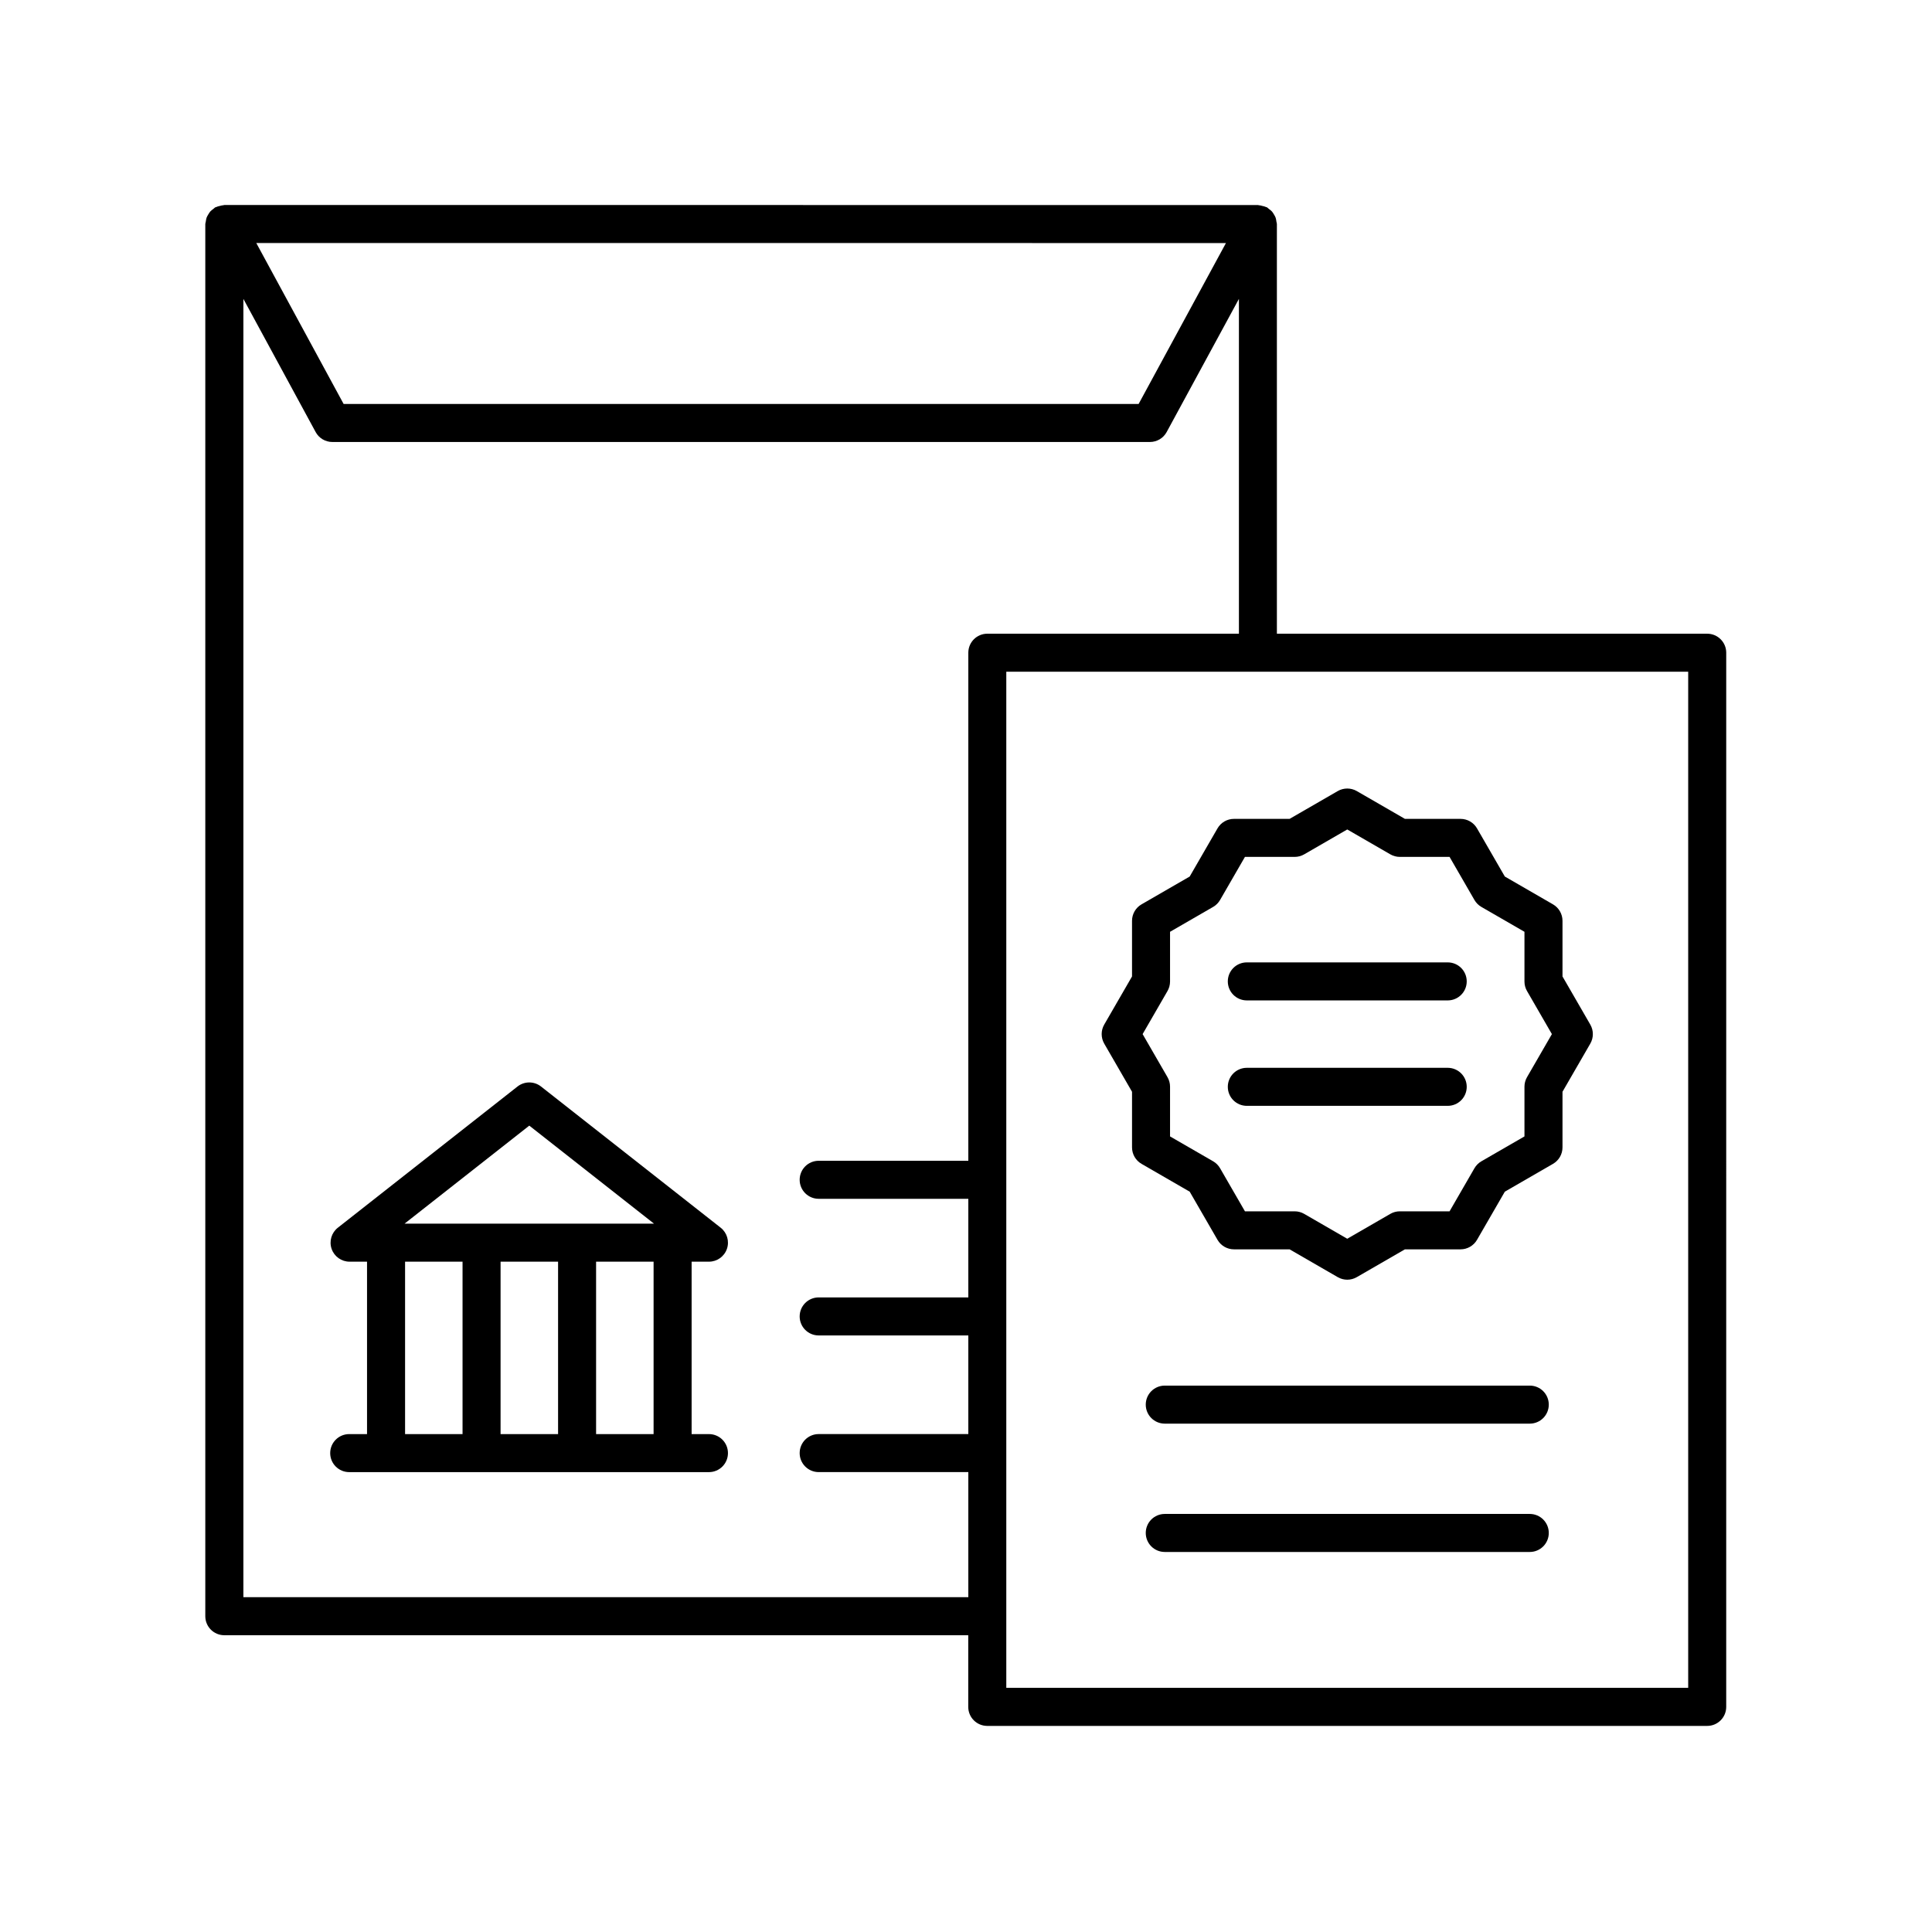
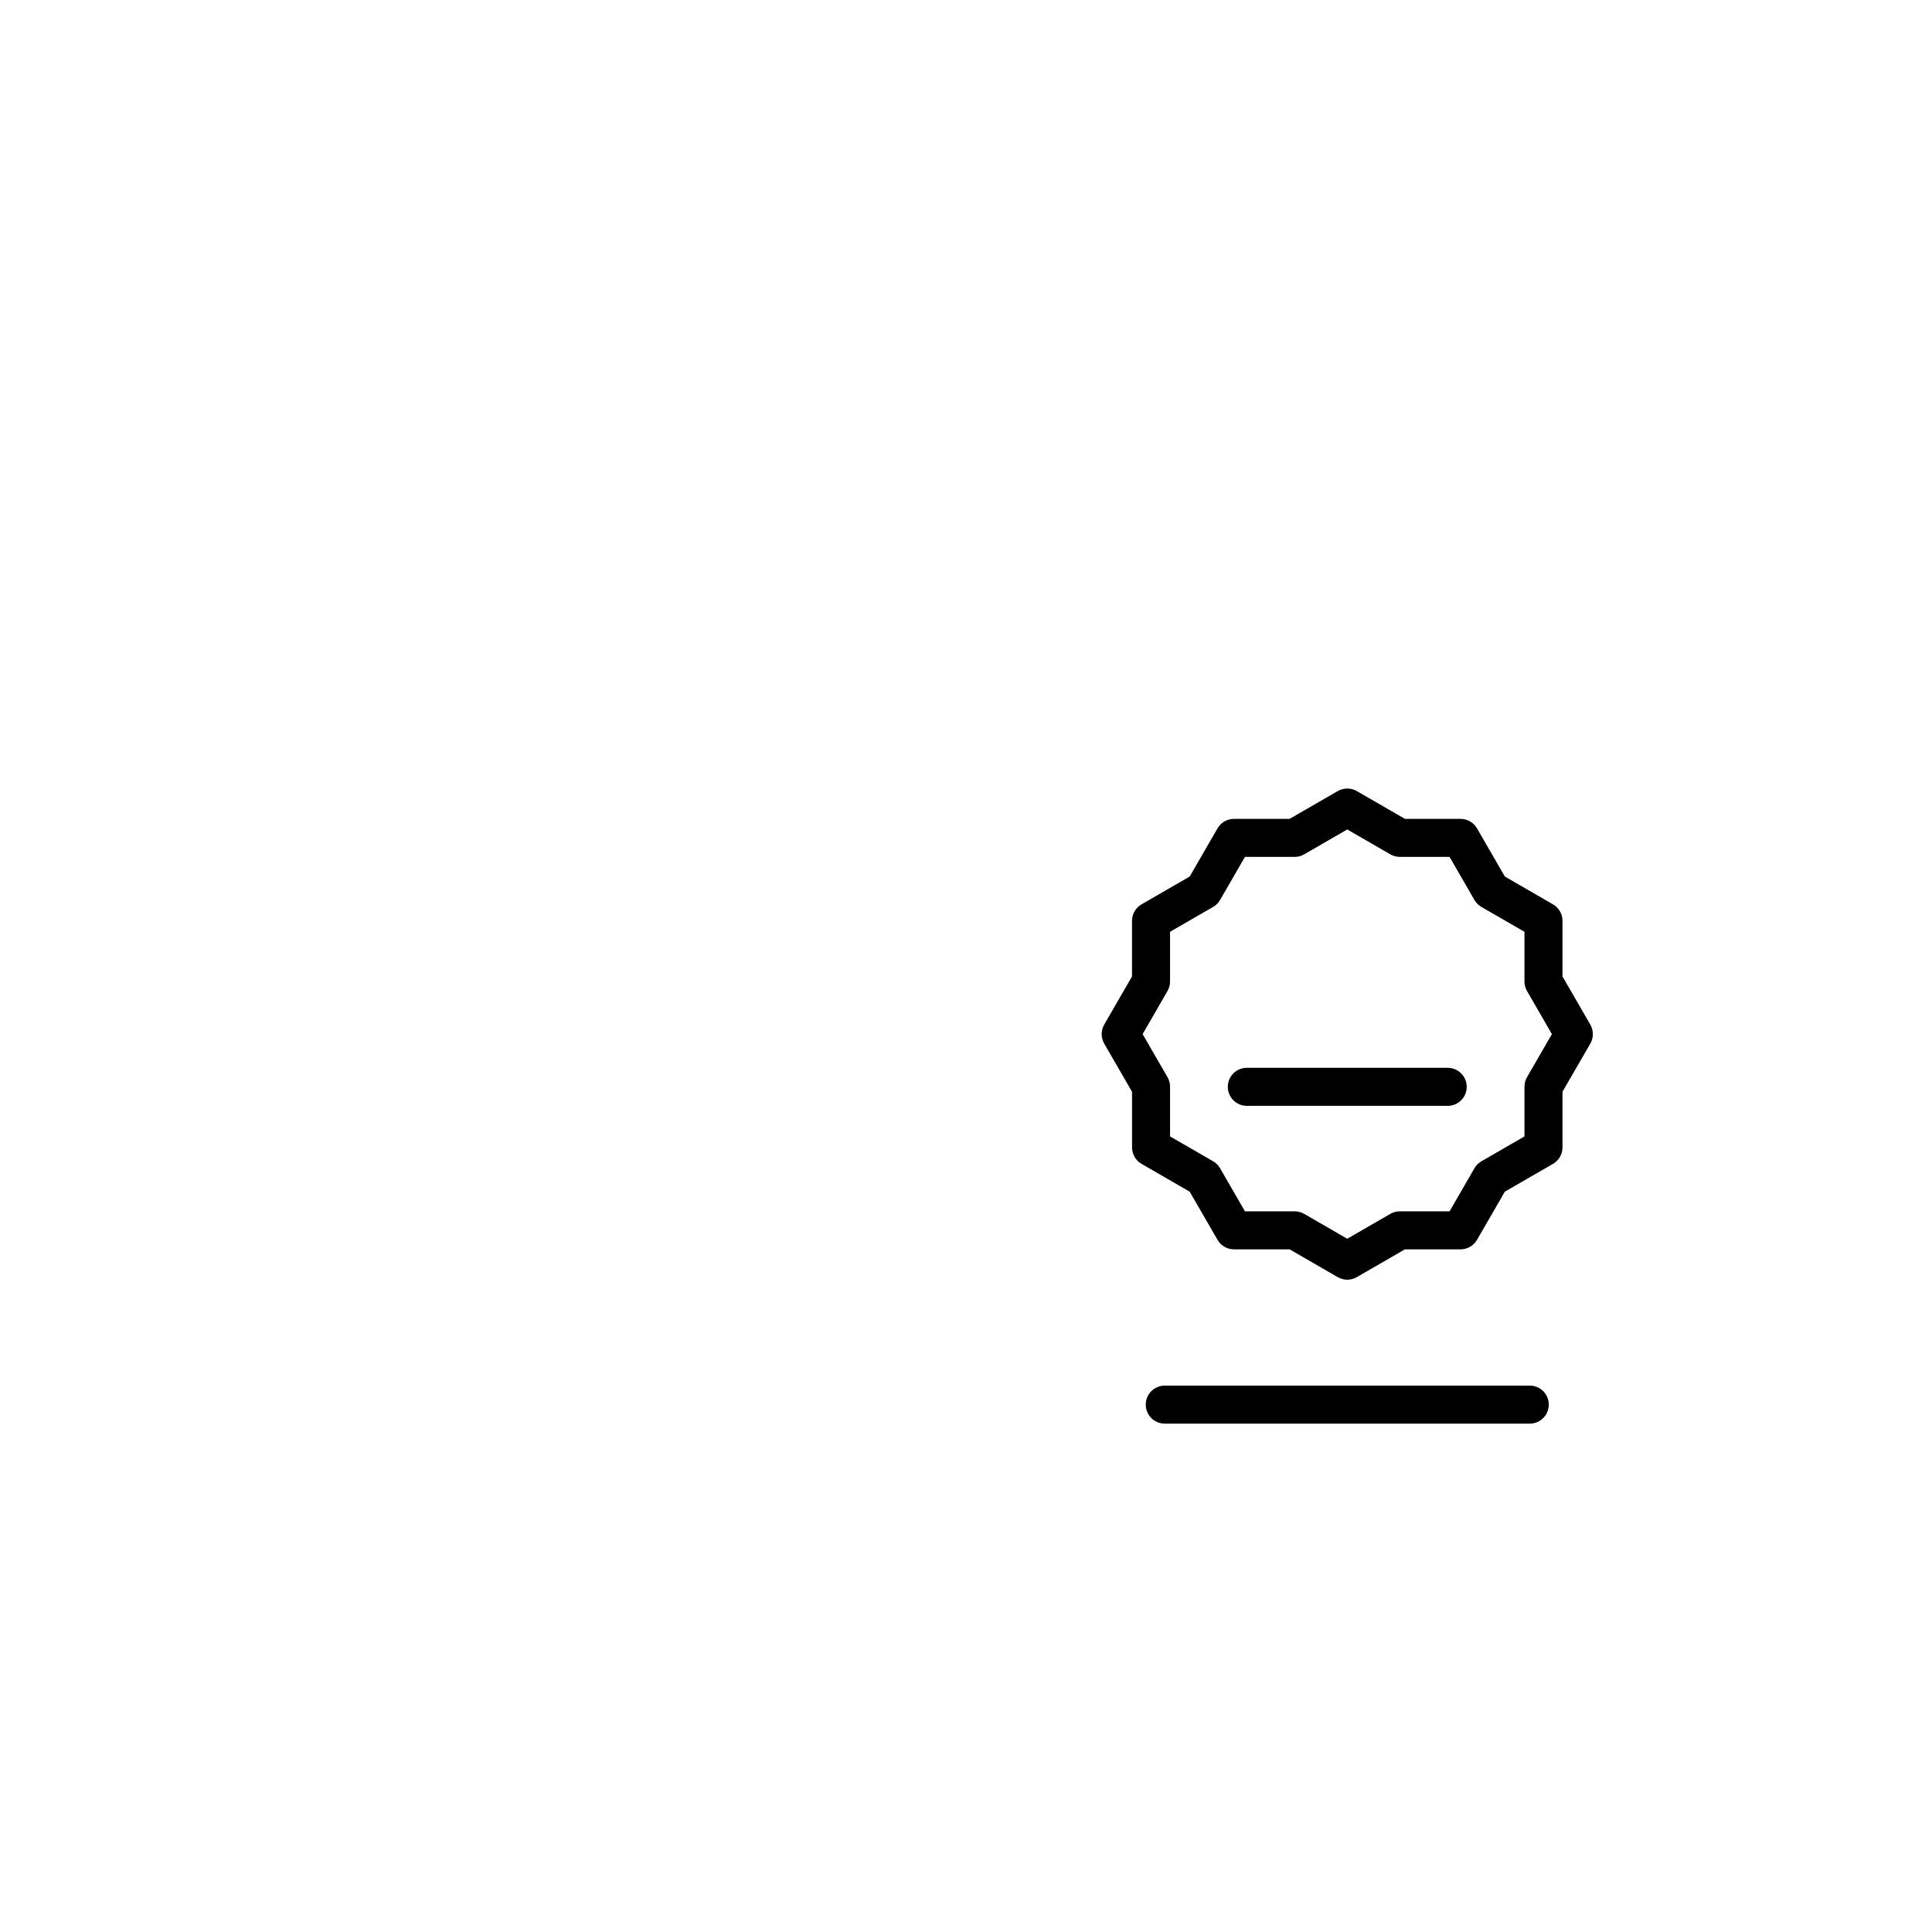
<svg xmlns="http://www.w3.org/2000/svg" fill="#000000" width="800px" height="800px" version="1.1" viewBox="144 144 512 512">
  <g>
    <path d="m549.41 511.2h-96.734c-2.785 0-5.039 2.254-5.039 5.039s2.254 5.039 5.039 5.039h96.73c2.785 0 5.039-2.254 5.039-5.039s-2.254-5.039-5.035-5.039z" />
-     <path d="m549.41 545.21h-96.734c-2.785 0-5.039 2.254-5.039 5.039s2.254 5.039 5.039 5.039h96.73c2.785 0 5.039-2.254 5.039-5.039s-2.254-5.039-5.035-5.039z" />
-     <path d="m474.42 409.12h53.238c2.785 0 5.039-2.254 5.039-5.039s-2.254-5.039-5.039-5.039h-53.238c-2.785 0-5.039 2.254-5.039 5.039s2.254 5.039 5.039 5.039z" />
    <path d="m474.42 437.06h53.238c2.785 0 5.039-2.254 5.039-5.039 0-2.785-2.254-5.039-5.039-5.039h-53.238c-2.785 0-5.039 2.254-5.039 5.039 0 2.785 2.254 5.039 5.039 5.039z" />
    <path d="m444 433.33v14.742c0 1.801 0.961 3.465 2.519 4.363l12.762 7.371 7.371 12.762c0.898 1.559 2.562 2.519 4.363 2.519h14.742l12.762 7.371c0.777 0.449 1.648 0.676 2.519 0.676 0.871 0 1.742-0.227 2.519-0.676l12.762-7.371h14.742c1.801 0 3.465-0.961 4.363-2.519l7.371-12.762 12.762-7.371c1.559-0.898 2.519-2.562 2.519-4.363v-14.742l7.371-12.762c0.898-1.559 0.898-3.477 0-5.039l-7.371-12.762v-14.742c0-1.801-0.961-3.465-2.519-4.363l-12.762-7.371-7.371-12.762c-0.898-1.559-2.562-2.519-4.363-2.519h-14.742l-12.762-7.371c-1.555-0.895-3.484-0.895-5.039 0l-12.762 7.371h-14.742c-1.801 0-3.465 0.961-4.363 2.519l-7.371 12.762-12.762 7.371c-1.559 0.898-2.519 2.562-2.519 4.363v14.742l-7.371 12.762c-0.898 1.559-0.898 3.477 0 5.039zm9.398-26.695c0.441-0.766 0.676-1.633 0.676-2.519v-13.18l11.414-6.59c0.766-0.441 1.402-1.078 1.844-1.844l6.59-11.414h13.18c0.887 0 1.75-0.23 2.519-0.676l11.414-6.594 11.414 6.594c0.766 0.441 1.633 0.676 2.519 0.676h13.18l6.59 11.414c0.441 0.766 1.078 1.402 1.844 1.844l11.414 6.59v13.18c0 0.887 0.23 1.75 0.676 2.519l6.594 11.414-6.594 11.414c-0.441 0.766-0.676 1.633-0.676 2.519v13.18l-11.414 6.59c-0.766 0.441-1.402 1.078-1.844 1.844l-6.59 11.414h-13.18c-0.887 0-1.75 0.23-2.519 0.676l-11.414 6.594-11.414-6.594c-0.766-0.441-1.633-0.676-2.519-0.676h-13.18l-6.59-11.414c-0.441-0.766-1.078-1.402-1.844-1.844l-11.414-6.59v-13.18c0-0.887-0.23-1.75-0.676-2.519l-6.594-11.414z" />
-     <path d="m596.43 311.94h-114.04v-108.57c0-0.238-0.102-0.438-0.133-0.668-0.047-0.348-0.086-0.684-0.203-1.016-0.113-0.316-0.281-0.586-0.453-0.867-0.16-0.27-0.305-0.531-0.516-0.766-0.242-0.273-0.531-0.477-0.828-0.691-0.18-0.129-0.301-0.312-0.5-0.418-0.07-0.039-0.148-0.031-0.219-0.066-0.309-0.152-0.645-0.219-0.988-0.301-0.32-0.078-0.629-0.176-0.949-0.191-0.086-0.004-0.156-0.051-0.242-0.051l-273.91-0.004c-0.086 0-0.156 0.043-0.242 0.051-0.32 0.016-0.629 0.113-0.945 0.191-0.344 0.086-0.68 0.152-0.992 0.305-0.07 0.035-0.148 0.027-0.223 0.066-0.199 0.109-0.32 0.289-0.5 0.418-0.297 0.215-0.582 0.418-0.828 0.691-0.211 0.238-0.355 0.5-0.52 0.77-0.172 0.281-0.34 0.551-0.453 0.867-0.117 0.332-0.156 0.668-0.207 1.02-0.031 0.227-0.133 0.43-0.133 0.664v368.94c0 2.785 2.254 5.039 5.039 5.039h197.15v18.992c0 2.785 2.254 5.039 5.039 5.039h190.79c2.785 0 5.039-2.254 5.039-5.039l0.004-279.37c0-2.781-2.254-5.035-5.039-5.035zm-127.54-103.53-23.145 42.648h-210.68l-23.145-42.652zm-260.39 358.86v-344.06l19.148 35.285c0.879 1.625 2.578 2.637 4.43 2.637h216.67c1.852 0 3.547-1.012 4.43-2.637l19.148-35.285v88.727h-66.672c-2.785 0-5.039 2.254-5.039 5.039v134.64h-39.656c-2.785 0-5.039 2.254-5.039 5.039s2.254 5.039 5.039 5.039h39.656v26.137l-39.656-0.004c-2.785 0-5.039 2.254-5.039 5.039s2.254 5.039 5.039 5.039h39.656v26.141l-39.656-0.004c-2.785 0-5.039 2.254-5.039 5.039 0 2.785 2.254 5.039 5.039 5.039h39.656v33.152zm382.89 24.031h-180.71v-269.29h180.71z" />
-     <path d="m331.88 524.05h-4.594v-45.691h4.594c2.148 0 4.059-1.363 4.762-3.391 0.699-2.031 0.039-4.281-1.648-5.609l-47.617-37.422c-1.832-1.438-4.398-1.438-6.231 0l-47.617 37.422c-1.688 1.328-2.348 3.578-1.648 5.609 0.703 2.027 2.613 3.391 4.762 3.391h4.625v45.691h-4.723c-2.785 0-5.039 2.254-5.039 5.039 0 2.785 2.254 5.039 5.039 5.039h95.332c2.785 0 5.039-2.254 5.039-5.039 0.004-2.785-2.25-5.039-5.035-5.039zm-14.672 0h-15.238v-45.691h15.238zm-25.312-45.691v45.691h-15.238v-45.691zm-7.629-36.055 33.051 25.977h-66.105zm-32.918 36.055h15.23v45.691h-15.23z" />
  </g>
</svg>